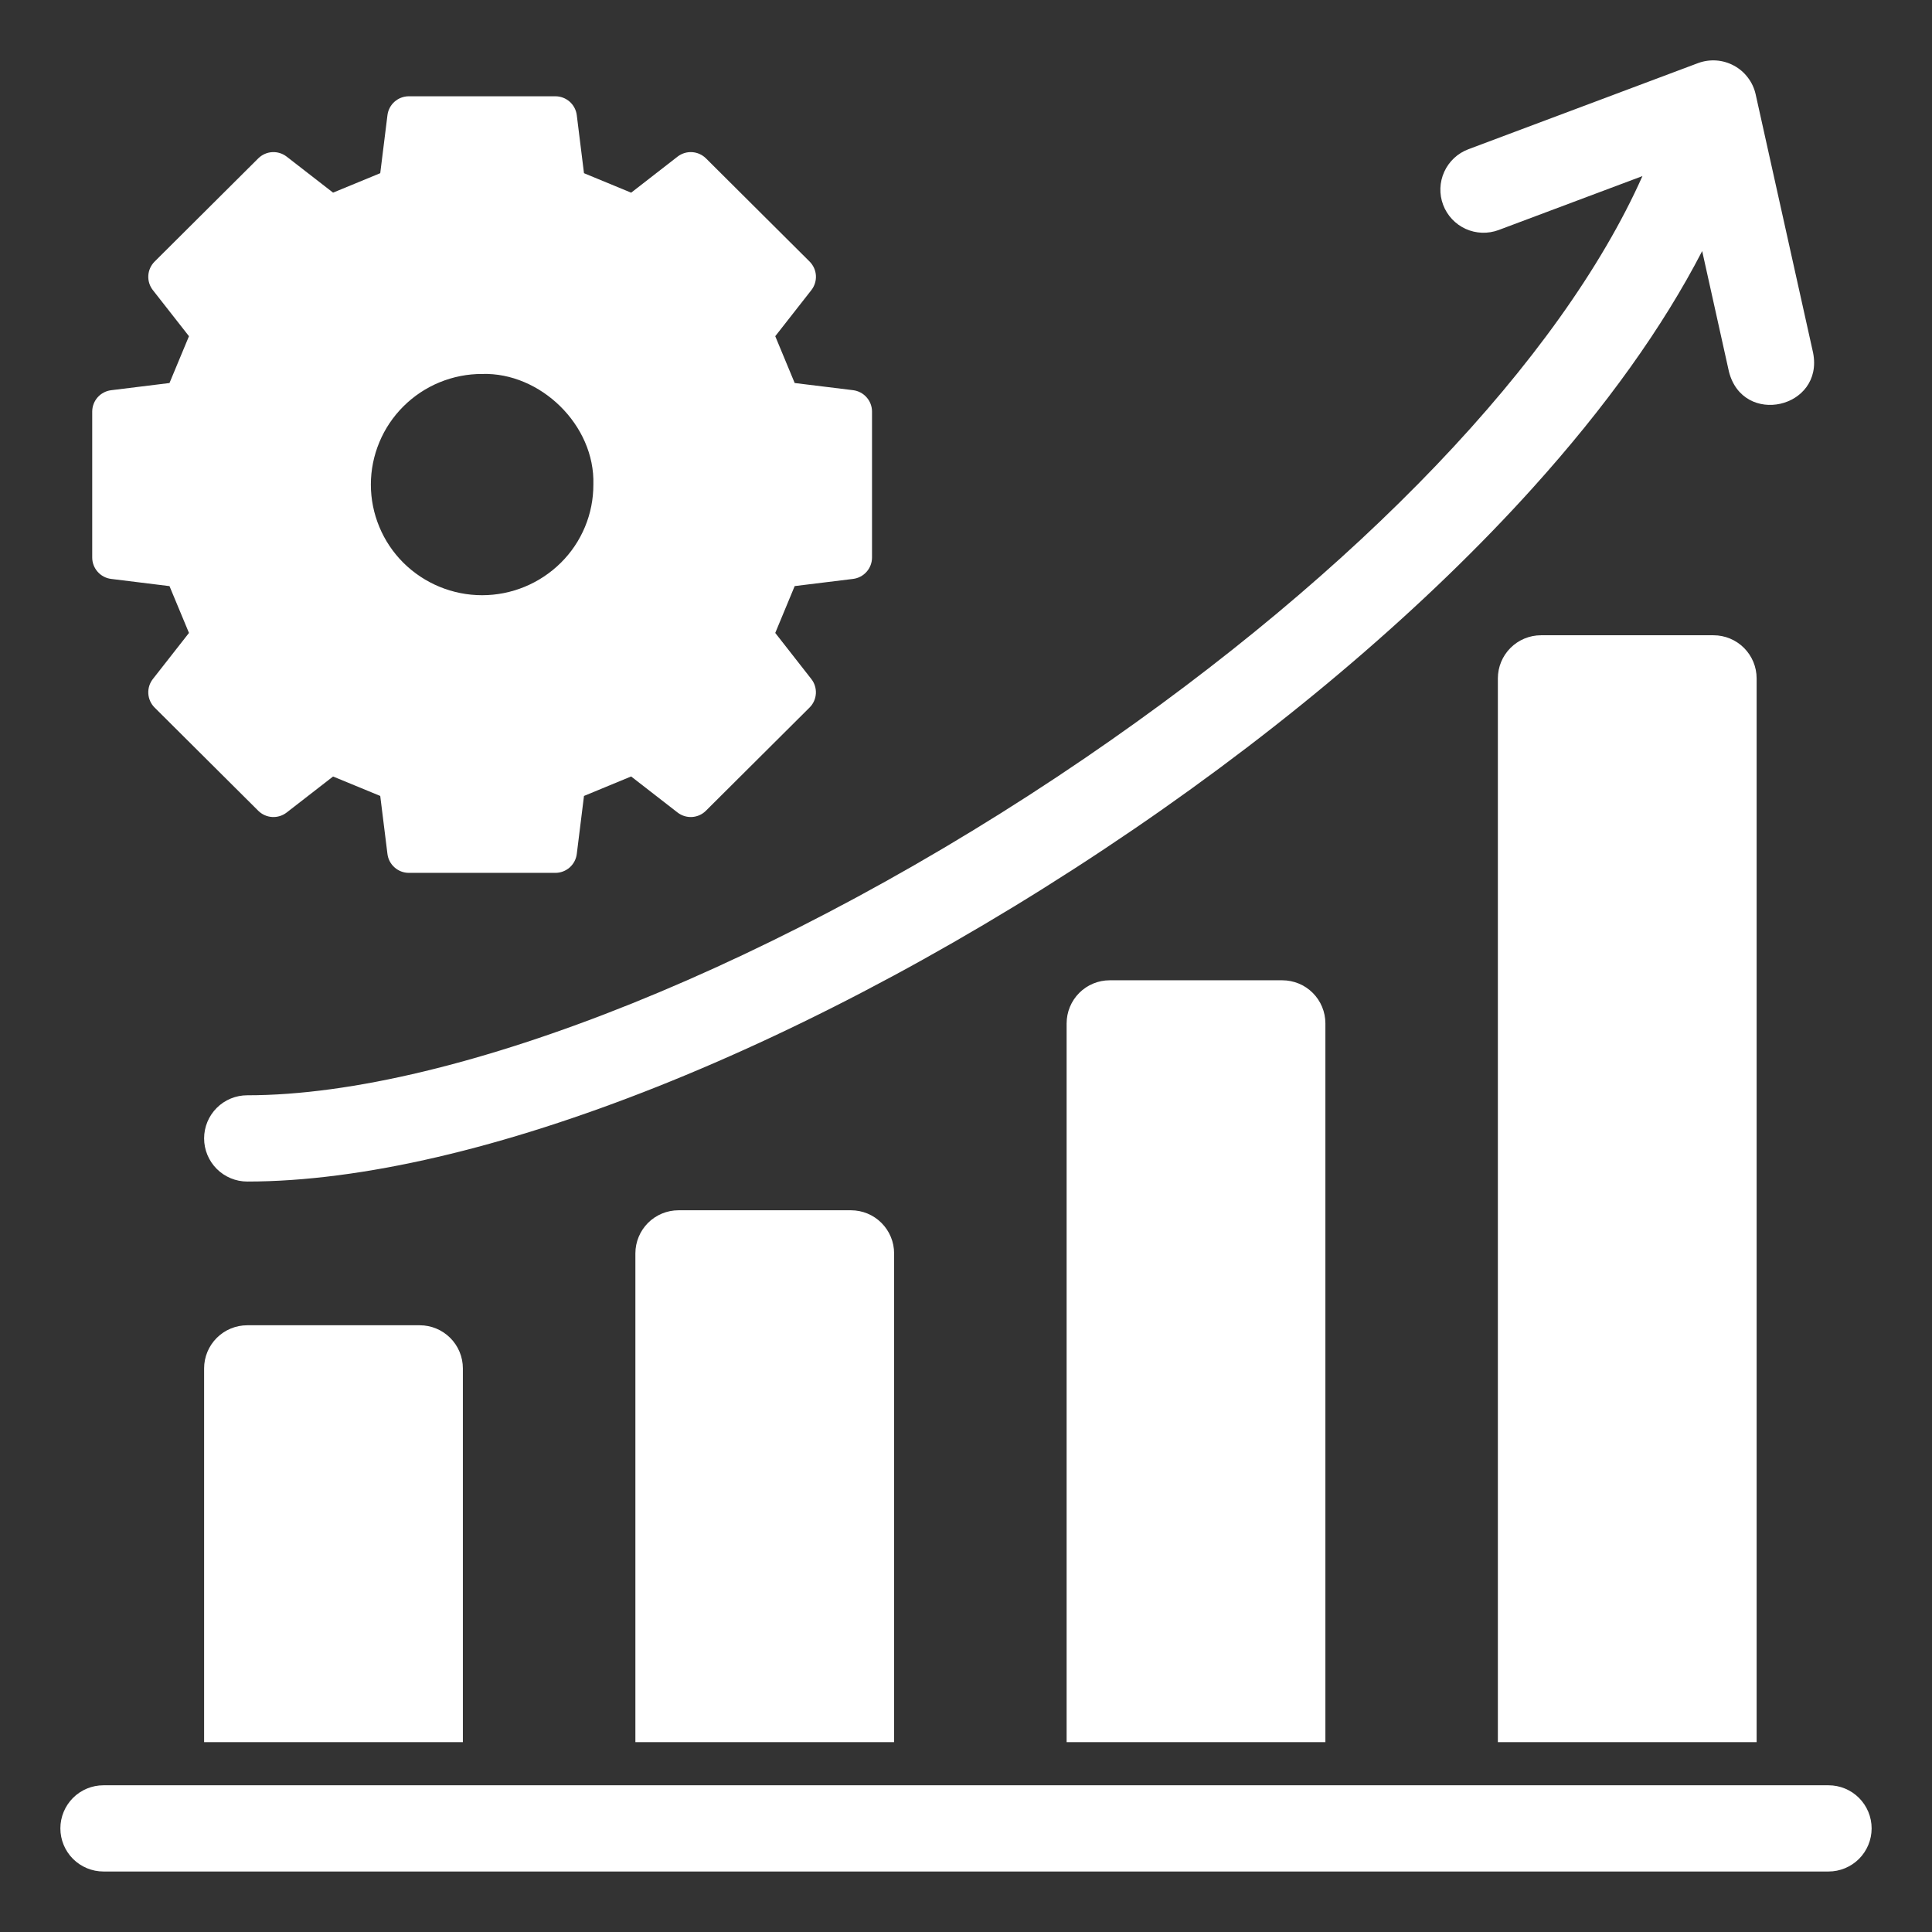
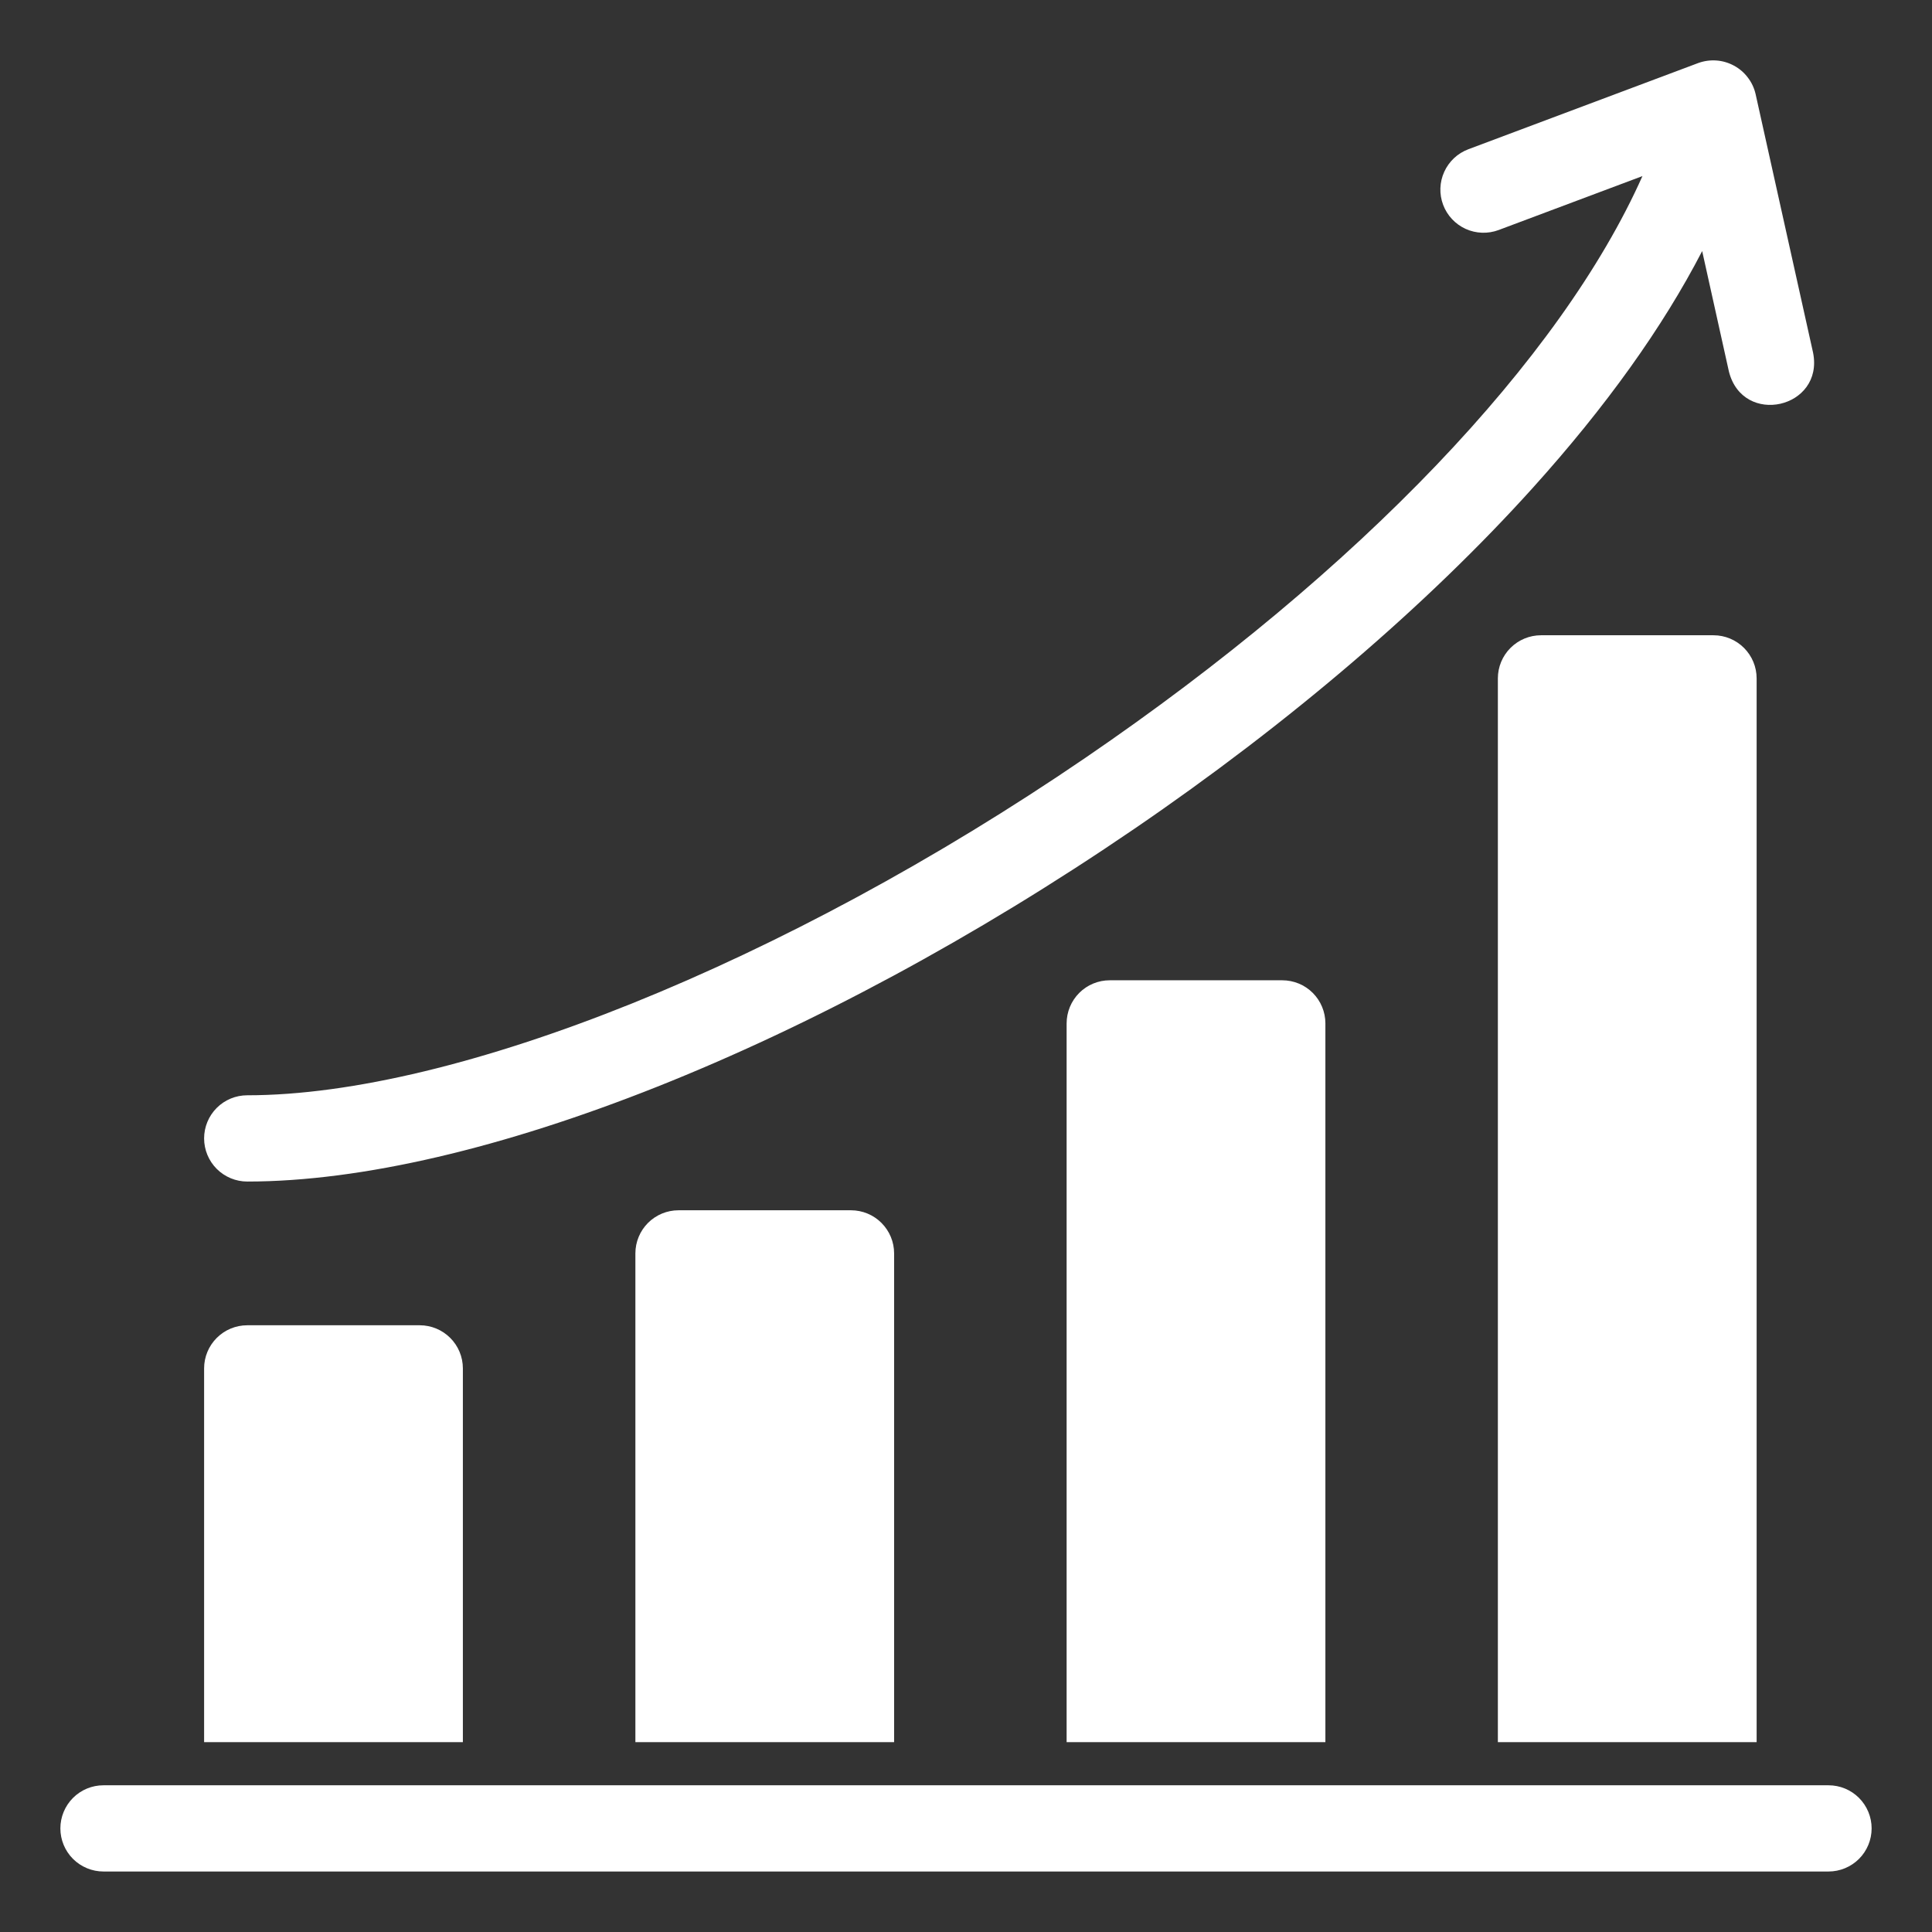
<svg xmlns="http://www.w3.org/2000/svg" width="48" height="48" viewBox="0 0 48 48" fill="none">
  <rect x="0" y="0" width="48" height="48" fill="#333333" stroke="none" />
  <path d="M6.143 32.926C5.859 32.926 5.586 33.039 5.385 33.24C5.184 33.441 5.071 33.713 5.071 33.997V43.283H11.5V33.997C11.5 33.713 11.387 33.441 11.186 33.24C10.985 33.039 10.713 32.926 10.429 32.926H6.143ZM16.857 30.069C16.573 30.069 16.3 30.182 16.099 30.383C15.899 30.584 15.786 30.856 15.786 31.14V43.283H22.214V31.14C22.214 30.856 22.101 30.584 21.9 30.383C21.7 30.182 21.427 30.069 21.143 30.069H16.857ZM27.571 24.355C27.287 24.355 27.015 24.467 26.814 24.668C26.613 24.869 26.5 25.142 26.5 25.426V43.283H32.929V25.426C32.929 25.142 32.816 24.869 32.615 24.668C32.414 24.467 32.141 24.355 31.857 24.355H27.571ZM38.286 15.783C38.002 15.783 37.729 15.896 37.528 16.097C37.327 16.298 37.214 16.57 37.214 16.855V43.283H43.643V16.855C43.643 16.57 43.53 16.298 43.329 16.097C43.128 15.896 42.856 15.783 42.571 15.783H38.286ZM45.429 44.355H2.571C2.287 44.355 2.015 44.467 1.814 44.668C1.613 44.869 1.5 45.142 1.5 45.426C1.5 45.71 1.613 45.983 1.814 46.184C2.015 46.384 2.287 46.497 2.571 46.497H45.429C45.713 46.497 45.985 46.384 46.186 46.184C46.387 45.983 46.5 45.71 46.5 45.426C46.5 45.142 46.387 44.869 46.186 44.668C45.985 44.467 45.713 44.355 45.429 44.355ZM5.071 28.283C5.071 28.567 5.184 28.84 5.385 29.041C5.586 29.242 5.859 29.355 6.143 29.355C11.823 29.355 20.265 25.998 28.176 20.596C32.031 17.964 35.454 15.035 38.078 12.125C39.902 10.102 41.31 8.133 42.29 6.238L42.954 9.229C43.3 10.606 45.318 10.146 45.046 8.765L43.617 2.336C43.583 2.187 43.517 2.047 43.424 1.926C43.332 1.804 43.214 1.703 43.08 1.631C42.945 1.558 42.797 1.514 42.645 1.503C42.492 1.492 42.339 1.513 42.195 1.565L36.481 3.708C36.349 3.758 36.228 3.832 36.126 3.928C36.023 4.025 35.94 4.14 35.882 4.268C35.764 4.527 35.754 4.822 35.854 5.088C35.954 5.354 36.155 5.569 36.414 5.687C36.672 5.804 36.967 5.814 37.233 5.715L40.806 4.375C38.78 8.92 33.786 14.171 26.967 18.827C19.509 23.92 11.335 27.212 6.143 27.212C5.859 27.212 5.586 27.324 5.385 27.525C5.184 27.726 5.071 27.999 5.071 28.283Z" fill="white" />
-   <path d="M2.761 14.383L4.211 14.562L4.695 15.725L3.798 16.87C3.717 16.973 3.677 17.102 3.685 17.233C3.693 17.364 3.749 17.487 3.842 17.58L6.416 20.143C6.509 20.235 6.631 20.29 6.761 20.298C6.891 20.306 7.02 20.266 7.123 20.186L8.275 19.292L9.447 19.775L9.626 21.216C9.642 21.346 9.705 21.465 9.803 21.551C9.901 21.638 10.027 21.686 10.158 21.686H13.798C13.929 21.686 14.055 21.638 14.153 21.552C14.251 21.465 14.314 21.346 14.33 21.216L14.509 19.775L15.68 19.291L16.833 20.186C16.936 20.266 17.064 20.306 17.194 20.298C17.324 20.29 17.447 20.235 17.539 20.142L20.113 17.579C20.206 17.487 20.262 17.364 20.27 17.233C20.278 17.102 20.238 16.973 20.157 16.87L19.261 15.725L19.744 14.561L21.194 14.383C21.324 14.367 21.444 14.304 21.53 14.206C21.617 14.108 21.665 13.982 21.665 13.851V10.226C21.665 10.095 21.617 9.969 21.53 9.871C21.444 9.773 21.324 9.71 21.194 9.694L19.744 9.516L19.261 8.353L20.158 7.208C20.238 7.105 20.279 6.976 20.271 6.845C20.263 6.714 20.207 6.591 20.114 6.498L17.54 3.935C17.447 3.843 17.325 3.788 17.195 3.78C17.064 3.772 16.936 3.812 16.833 3.892L15.681 4.787L14.509 4.303L14.33 2.862C14.314 2.732 14.251 2.613 14.153 2.526C14.055 2.44 13.929 2.392 13.798 2.392H10.158C10.027 2.392 9.901 2.44 9.803 2.526C9.705 2.613 9.642 2.732 9.626 2.862L9.447 4.303L8.275 4.786L7.123 3.892C7.02 3.812 6.891 3.772 6.761 3.78C6.631 3.788 6.509 3.843 6.416 3.935L3.842 6.498C3.749 6.591 3.693 6.714 3.685 6.845C3.677 6.976 3.717 7.105 3.798 7.208L4.695 8.353L4.211 9.516L2.761 9.695C2.632 9.711 2.512 9.774 2.425 9.872C2.339 9.97 2.291 10.096 2.291 10.227V13.852C2.291 13.982 2.339 14.108 2.426 14.206C2.512 14.304 2.632 14.367 2.761 14.383ZM10.023 10.096C10.28 9.84 10.585 9.637 10.92 9.499C11.256 9.361 11.615 9.29 11.978 9.291C13.423 9.246 14.787 10.561 14.742 12.039C14.743 12.401 14.672 12.759 14.533 13.092C14.394 13.426 14.19 13.729 13.933 13.983C13.413 14.498 12.71 14.788 11.978 14.788C11.246 14.788 10.543 14.498 10.023 13.983C9.767 13.728 9.563 13.425 9.425 13.092C9.286 12.758 9.214 12.401 9.214 12.039C9.214 11.678 9.286 11.32 9.425 10.987C9.563 10.653 9.767 10.351 10.023 10.096Z" fill="white" />
</svg>